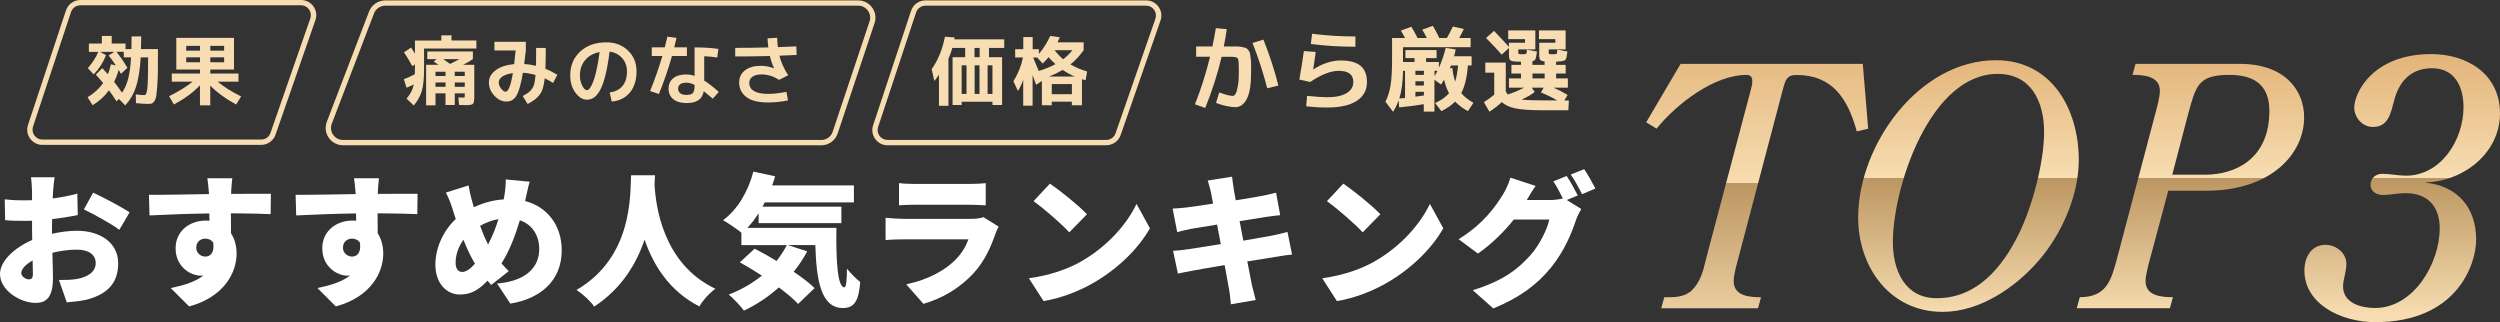
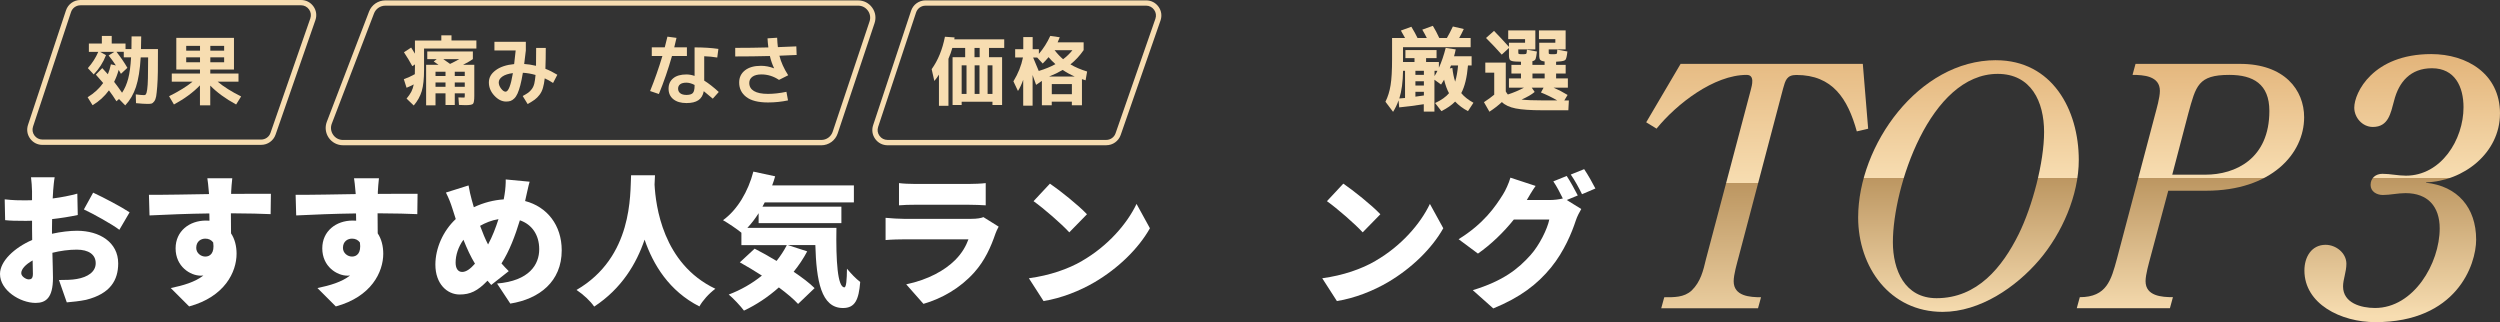
<svg xmlns="http://www.w3.org/2000/svg" xmlns:xlink="http://www.w3.org/1999/xlink" id="_レイヤー_2" data-name="レイヤー 2" viewBox="0 0 740.05 95.35">
  <rect x="0" y="0" width="740.05" height="95.35" fill="#333333" stroke="none" />
  <defs>
    <linearGradient id="_名称未設定グラデーション_91" data-name="名称未設定グラデーション 91" x1="520.16" y1="5.63" x2="520.16" y2="102.77" gradientUnits="userSpaceOnUse">
      <stop offset="0" stop-color="#e0af73" />
      <stop offset=".5" stop-color="#f7ddb1" />
      <stop offset=".5" stop-color="#bc9661" />
      <stop offset="1" stop-color="#f7ddb1" />
    </linearGradient>
    <linearGradient id="_名称未設定グラデーション_91-2" data-name="名称未設定グラデーション 91" x1="582.71" y1="11.59" x2="582.71" y2="93.62" xlink:href="#_名称未設定グラデーション_91" />
    <linearGradient id="_名称未設定グラデーション_91-3" data-name="名称未設定グラデーション 91" x1="648.41" y1="11.59" x2="648.41" y2="93.62" xlink:href="#_名称未設定グラデーション_91" />
    <linearGradient id="_名称未設定グラデーション_91-4" data-name="名称未設定グラデーション 91" x1="711.11" y1="11.59" x2="711.11" y2="93.62" xlink:href="#_名称未設定グラデーション_91" />
  </defs>
  <g id="_レイヤー_1-2" data-name="レイヤー 1">
    <g>
      <g>
        <path d="M551.44,18.91h-53.95l-10.18,17.29,3.06,1.88c5.93-7.31,17-15.91,26.68-15.91,2.47,0,1.58,3.06,1.19,4.55l-13.24,50c-.79,3.36-1.58,6.72-4.25,9.29-2.27,2.08-5.24,1.98-8.1,1.98l-.89,3.26h28.65l.89-3.26c-3.26,0-8.1-.3-8.1-4.74,0-1.98.99-5.34,1.48-7.21l13.14-49.8c.69-2.47,1.09-4.05,3.95-4.05,10.77,0,15.22,7.11,17.88,16.7l3.36-.79-1.58-19.17Z" style="fill: url(#_名称未設定グラデーション_91);" />
        <path d="M590.86,17.82c-22.92,0-40.81,25.2-40.81,46.54,0,14.72,9.39,27.96,25,27.96,11.07,0,21.74-7.31,28.65-15.41,6.72-7.9,11.66-19.17,11.66-29.54,0-14.92-7.9-29.54-24.5-29.54ZM597.58,69.3c-4.84,9.78-12.25,18.97-24.31,18.97-9.49,0-12.94-8.4-12.94-16.6,0-16.2,10.97-49.8,31.03-49.8,9.88,0,13.73,8.2,13.73,17.19s-3.46,22.03-7.51,30.24Z" style="fill: url(#_名称未設定グラデーション_91-2);" />
        <path d="M663.09,18.91h-30.93l-.89,3.26c3.26,0,8.1.3,8.1,4.74,0,1.98-.99,5.34-1.48,7.21l-11.26,42.59c-1.68,6.13-2.96,11.26-10.97,11.26l-.89,3.26h27.57l.89-3.26c-3.26,0-8.1-.3-8.1-4.74,0-1.98.99-5.34,1.48-7.21l5.24-19.56h11.17c19.37,0,29.05-10.97,29.05-21.74,0-8.1-5.83-15.81-18.97-15.81ZM652.81,51.71h-9.78l4.74-18.08c2.27-8.2,2.87-11.46,12.15-11.46,7.02,0,11.86,2.67,11.86,10.67,0,14.13-9.98,18.87-18.97,18.87Z" style="fill: url(#_名称未設定グラデーション_91-3);" />
        <path d="M740.05,33.62c0-11.77-9.79-17.61-20.36-17.61-17.28,0-22.78,11.44-22.78,15.85,0,2.97,2.42,5.72,5.5,5.72,4.62,0,5.28-4.07,6.27-7.7,1.43-5.72,4.95-9.68,11.22-9.68,6.82,0,9.35,5.5,9.35,11.55,0,9.57-6.6,20.25-17.06,20.25-2.31,0-4.62-.55-6.93-.55-1.98,0-3.52,1.21-3.52,3.3,0,1.98,1.87,2.97,3.63,2.97,2.2,0,4.4-.55,6.71-.55,6.6,0,10.12,3.96,10.12,10.45,0,10.34-7.7,23.55-19.15,23.55-4.07,0-9.46-1.43-9.46-6.38,0-2.09.99-4.29.99-6.71,0-3.19-3.08-5.61-6.16-5.61-4.18,0-6.27,3.63-6.27,7.59,0,9.9,10.78,15.3,21.02,15.3,23.99,0,29.82-16.95,29.82-24.43,0-9.46-5.5-15.85-14.85-16.84v-.11c11.11-.33,21.9-8.69,21.9-20.36Z" style="fill: url(#_名称未設定グラデーション_91-4);" />
      </g>
      <g>
        <g>
          <path d="M15.73,56.6l-.13,2.15c2.61-.34,5.19-.84,7.29-1.43l.13,6.32c-2.32.51-5.02.93-7.59,1.22-.04.89-.04,1.77-.04,2.7v1.64c2.66-.59,5.31-.89,7.42-.89,6.66,0,12.18,3.41,12.18,9.65,0,4.93-2.28,8.98-9.49,10.79-1.98.42-3.88.59-5.73.76l-2.32-6.62c2.02,0,3.88-.04,5.27-.3,3.25-.55,5.61-2.11,5.61-4.68s-2.11-4.01-5.61-4.01c-2.32,0-4.85.34-7.21.93.08,3.16.17,6.11.17,7.42,0,5.94-2.11,7.42-5.14,7.42-4.55,0-10.54-3.71-10.54-8.56,0-3.79,4.22-7.76,9.53-10.08-.04-1.1-.04-2.19-.04-3.29v-2.4c-.67.04-1.26.04-1.81.04-3.04,0-4.72-.04-6.16-.21l-.13-6.16c2.57.3,4.55.3,6.07.3.63,0,1.31,0,2.02-.04v-2.66c0-.89-.17-3.33-.3-4.13h7c-.17.8-.38,2.99-.46,4.09ZM8.52,82.7c.63,0,1.22-.17,1.22-1.64,0-.8-.04-2.23-.08-3.96-2.11,1.18-3.37,2.57-3.37,3.75,0,1.01,1.43,1.86,2.23,1.86ZM38.37,62.84l-3.04,5.19c-1.98-1.56-7.93-4.85-10.5-6.03l2.74-4.97c3.37,1.56,8.43,4.26,10.79,5.82Z" style="fill: #fff;" />
          <path d="M68.43,56.94v.46c3.92,0,9.57-.08,11.76-.04l-.08,6.03c-2.49-.13-6.45-.21-11.76-.25.04,2.02.04,4.17.04,5.94,1.1,1.64,1.64,3.75,1.64,6.03,0,5.4-3.5,12.73-14.04,15.6l-5.44-5.44c3.67-.76,7.17-1.77,9.65-3.71-.25.04-.51.04-.76.04-3.08,0-7.46-2.66-7.46-8.09,0-5.1,4.09-8.22,8.98-8.22.38,0,.72,0,1.05.04,0-.72,0-1.43-.04-2.15-6.32.08-12.56.34-17.71.59l-.17-6.11c4.89.04,12.35-.13,17.79-.21-.04-.17-.04-.34-.04-.46-.17-2.02-.34-3.58-.46-4.22h7.38c-.13.8-.3,3.42-.34,4.17ZM60.79,75.95c1.35,0,2.78-.97,2.32-4.17-.55-.76-1.35-1.14-2.32-1.14-1.31,0-2.7.8-2.7,2.74,0,1.52,1.35,2.57,2.7,2.57Z" style="fill: #fff;" />
          <path d="M111.85,56.94v.46c3.92,0,9.57-.08,11.76-.04l-.08,6.03c-2.49-.13-6.45-.21-11.76-.25.04,2.02.04,4.17.04,5.94,1.1,1.64,1.64,3.75,1.64,6.03,0,5.4-3.5,12.73-14.04,15.6l-5.44-5.44c3.67-.76,7.17-1.77,9.65-3.71-.25.04-.51.04-.76.04-3.08,0-7.46-2.66-7.46-8.09,0-5.1,4.09-8.22,8.98-8.22.38,0,.72,0,1.05.04,0-.72,0-1.43-.04-2.15-6.32.08-12.56.34-17.71.59l-.17-6.11c4.89.04,12.35-.13,17.79-.21-.04-.17-.04-.34-.04-.46-.17-2.02-.34-3.58-.46-4.22h7.38c-.13.8-.3,3.42-.34,4.17ZM104.22,75.95c1.35,0,2.78-.97,2.32-4.17-.55-.76-1.35-1.14-2.32-1.14-1.31,0-2.7.8-2.7,2.74,0,1.52,1.35,2.57,2.7,2.57Z" style="fill: #fff;" />
          <path d="M155.65,58.58c-.08.3-.17.63-.21.93,6.49,1.69,10.84,7.13,10.84,14.59,0,9.23-6.58,14.38-15.22,15.77l-3.92-5.94c9.53-.8,12.48-5.61,12.48-10.16,0-4.22-2.15-7.34-5.73-8.56-1.39,4.6-3.12,9.15-5.44,12.77.72.8,1.43,1.6,2.15,2.28l-5.19,4.09c-.38-.46-.76-.84-1.1-1.26-2.95,3.08-5.14,4.09-8.26,4.09-3.67,0-7.17-3.12-7.17-8.85,0-4.85,2.28-9.99,6.03-13.49l-1.01-3.16c-.51-1.6-1.01-2.91-1.9-4.68l6.7-2.11c.25,1.56.59,2.95.93,4.22.21.72.42,1.48.63,2.23,2.99-1.39,5.86-2.11,8.85-2.32.08-.51.17-.97.25-1.43.25-1.43.38-3.46.34-4.47l7.08.67c-.38,1.22-.84,3.63-1.14,4.81ZM136.81,80.5c1.22,0,2.45-.93,3.79-2.45-1.22-1.98-2.36-4.43-3.41-7.08-1.52,2.07-2.32,4.55-2.32,6.79,0,1.64.67,2.74,1.94,2.74ZM144.48,72.37c1.26-2.32,2.28-4.98,3.08-7.5-2.07.34-3.88,1.1-5.44,1.98.76,2.07,1.56,4.01,2.36,5.52Z" style="fill: #fff;" />
          <path d="M193.89,51.88c-.04.8-.08,1.73-.13,2.78.34,6.07,2.36,23.4,18,30.82-1.98,1.48-3.79,3.54-4.72,5.23-8.98-4.55-13.7-12.4-16.23-19.77-2.4,7.08-6.79,14.5-14.92,19.82-1.1-1.6-3.08-3.5-5.23-4.93,16.78-9.74,15.85-28.42,16.15-33.94h7.08Z" style="fill: #fff;" />
          <path d="M247.6,67.44c-.17,9.74.34,17.62,2.36,17.62.55-.04.72-2.19.76-5.52,1.18,1.43,2.66,2.99,3.92,3.92-.42,5.27-1.52,7.72-5.1,7.72-6.49,0-7.88-8.14-8.18-18.63h-8.14l5.73,1.86c-1.14,2.15-2.49,4.17-4.01,6.03,2.49,1.69,4.68,3.33,6.2,4.85l-4.89,4.68c-1.35-1.48-3.37-3.16-5.69-4.89-3.16,2.82-6.66,5.14-10.33,6.87-.93-1.26-3.16-3.67-4.51-4.76,3.58-1.35,6.96-3.29,9.82-5.61-2.23-1.43-4.47-2.78-6.53-3.92l4.38-4.05c1.98,1.01,4.26,2.28,6.49,3.63,1.18-1.48,2.19-3.04,3.04-4.68h-13.45v-3.67c-1.31-1.1-3.96-2.87-5.44-3.71,4.26-3.08,7.46-8.52,8.98-14.38l6.45,1.39c-.25.93-.55,1.81-.89,2.7h24.2v5.02h-26.39c-.21.42-.42.84-.67,1.26h23.36v4.89h-24.5v-2.95c-1.01,1.6-2.15,3.08-3.33,4.34h26.35Z" style="fill: #fff;" />
          <path d="M294.69,69.12c-1.39,4.05-3.16,8.01-6.28,11.51-4.17,4.68-9.65,7.76-15.05,9.32l-5.1-5.78c6.58-1.39,11.47-4.17,14.5-7.21,2.07-2.07,3.2-4.17,3.92-6.11h-19.18c-1.05,0-3.46.04-5.35.21v-6.58c1.94.17,3.92.3,5.35.3h20.07c1.6,0,2.87-.21,3.54-.51l4.51,2.82c-.34.63-.76,1.52-.93,2.02ZM270.83,54.45h15.98c1.35,0,3.75-.08,4.98-.25v6.58c-1.18-.08-3.46-.17-5.06-.17h-15.89c-1.43,0-3.46.04-4.72.17v-6.58c1.18.17,3.25.25,4.72.25Z" style="fill: #fff;" />
          <path d="M320.33,77.22c7.59-4.38,13.28-10.92,16.11-16.86l3.96,7.21c-3.37,5.99-9.36,11.85-16.4,15.98-4.3,2.53-9.78,4.72-15.09,5.57l-4.34-6.75c6.2-.84,11.64-2.74,15.77-5.14ZM321.76,63.43l-5.23,5.35c-2.23-2.45-7.55-7.08-10.58-9.23l4.85-5.19c2.91,1.98,8.43,6.37,10.96,9.06Z" style="fill: #fff;" />
-           <path d="M357.51,53.44l7.21-1.14c.13.84.25,2.4.46,3.46.08.63.34,1.9.63,3.54,3.25-.51,6.11-1.01,7.46-1.26,1.39-.25,3.29-.67,4.47-1.01l1.22,6.66c-1.1.08-3.04.38-4.38.55-1.6.25-4.47.72-7.63,1.22.34,1.85.72,3.79,1.1,5.78,3.5-.59,6.66-1.14,8.43-1.48,1.64-.34,3.41-.76,4.64-1.1l1.35,6.7c-1.26.08-3.2.42-4.81.67-1.86.3-4.97.8-8.43,1.35.59,3.08,1.1,5.69,1.39,7.13.3,1.26.72,2.82,1.1,4.3l-7.34,1.26c-.21-1.64-.3-3.16-.55-4.43-.21-1.31-.72-3.96-1.31-7.17-4.01.67-7.63,1.31-9.36,1.64-1.9.34-3.5.63-4.47.89l-1.43-6.75c1.18-.04,3.29-.3,4.72-.51,1.86-.3,5.44-.84,9.4-1.48-.38-1.94-.76-3.92-1.1-5.78-3.5.55-6.53,1.05-7.67,1.26-1.43.3-2.57.55-4.13.97l-1.35-6.96c1.48-.08,2.82-.17,4.13-.34,1.35-.17,4.38-.59,7.84-1.14-.3-1.56-.55-2.78-.67-3.5-.3-1.26-.59-2.32-.93-3.37Z" style="fill: #fff;" />
          <path d="M407.17,77.22c7.59-4.38,13.28-10.92,16.11-16.86l3.96,7.21c-3.37,5.99-9.36,11.85-16.4,15.98-4.3,2.53-9.78,4.72-15.09,5.57l-4.34-6.75c6.2-.84,11.64-2.74,15.77-5.14ZM408.61,63.43l-5.23,5.35c-2.23-2.45-7.55-7.08-10.58-9.23l4.85-5.19c2.91,1.98,8.43,6.37,10.96,9.06Z" style="fill: #fff;" />
          <path d="M467.04,57.86l-3.25,1.35,4.3,2.66c-.55.93-1.22,2.19-1.64,3.46-1.14,3.5-3.41,9.06-7.29,13.83-4.09,5.02-9.19,8.9-17.12,12.14l-6.07-5.4c9.11-2.78,13.49-6.37,17.08-10.37,2.66-2.95,5.02-7.8,5.57-10.54h-10.5c-2.99,3.75-6.75,7.38-10.62,10.08l-5.73-4.26c7.46-4.6,10.88-9.65,13.11-13.2.76-1.18,1.77-3.37,2.23-5.02l7.46,2.45c-.97,1.35-1.98,3.08-2.61,4.17h6.79c1.26,0,2.78-.17,3.88-.46-.8-1.64-1.86-3.67-2.82-5.06l3.96-1.6c1.05,1.56,2.53,4.3,3.29,5.78ZM472.27,55.8l-3.96,1.69c-.84-1.73-2.19-4.22-3.33-5.82l3.96-1.6c1.1,1.6,2.61,4.3,3.33,5.73Z" style="fill: #fff;" />
        </g>
        <g>
          <g>
            <g>
              <g>
                <path d="M28.38,22.09l1.89-1.93c.63.66,1.18,1.27,1.66,1.82.36-.85.66-1.83.9-2.94l1.48.34c-.76-1.15-1.48-2.14-2.16-2.96l1.68-1.06h-4.18l1.73.97c-.84,2.17-2.05,4.07-3.64,5.7l-1.73-1.86c1.3-1.47,2.33-3.07,3.08-4.81h-2.78v-2.47h3.84v-2.25h2.92v2.25h4.09v1.64h1.75c.03-1.53.04-2.78.04-3.75h2.85c0,1.33-.02,2.58-.07,3.75h5.03c0,2.73-.01,4.94-.03,6.64-.02,1.7-.09,3.19-.19,4.48-.1,1.29-.21,2.24-.31,2.86-.11.62-.3,1.12-.57,1.49-.28.37-.55.59-.81.66-.26.07-.64.1-1.13.1-.88,0-2.04-.08-3.46-.22l-.07-2.6c1.11.15,1.93.22,2.47.22.24,0,.42-.09.55-.28.13-.19.25-.65.36-1.39s.19-1.86.22-3.36c.04-1.5.06-3.54.06-6.13h-2.2c-.22,3.68-.69,6.59-1.4,8.74-.71,2.14-1.77,3.96-3.18,5.46l-1.84-1.89-.76.67c-.69-1.11-1.43-2.19-2.22-3.23-1.33,1.81-2.95,3.28-4.85,4.4l-1.46-2.36c1.95-1.21,3.48-2.62,4.6-4.22-.57-.69-1.29-1.51-2.16-2.47ZM33.79,24.24c.67.85,1.45,1.92,2.34,3.21.79-1.18,1.4-2.57,1.82-4.17.42-1.59.7-3.69.85-6.3h-2.16v-1.64h-2.16c1.29,1.66,2.37,3.24,3.23,4.74l-1.91,1.77c-.3-.54-.52-.93-.67-1.17-.36,1.3-.81,2.49-1.35,3.55Z" style="fill: #f7ddb1;" />
                <path d="M57.03,24.17h-6.18v-2.4h8.35v-1.19h-7.01v-9.36h17.07v9.36h-7.01v1.19h8.35v2.4h-6.18c1.8,1.51,4.12,2.97,6.96,4.38l-1.48,2.38c-3.16-1.72-5.71-3.59-7.66-5.59v5.84h-3.05v-5.91c-2.02,2.1-4.59,3.98-7.7,5.66l-1.44-2.45c2.95-1.47,5.27-2.9,6.96-4.31ZM55.12,14.99h4.09v-1.41h-4.09v1.41ZM59.21,18.43v-1.46h-4.09v1.46h4.09ZM66.35,14.99v-1.41h-4.09v1.41h4.09ZM62.26,18.43h4.09v-1.46h-4.09v1.46Z" style="fill: #f7ddb1;" />
              </g>
              <path d="M77.31,42.89H12.56c-1.46,0-2.79-.68-3.65-1.87-.86-1.19-1.08-2.66-.62-4.05L19.53,3.08c.61-1.84,2.33-3.08,4.27-3.08h65.31c1.48,0,2.81.69,3.67,1.89s1.07,2.69.58,4.08l-11.79,33.89c-.63,1.81-2.34,3.02-4.25,3.02ZM23.8,1.57c-1.26,0-2.38.81-2.78,2.01l-11.24,33.89c-.3.9-.15,1.86.41,2.63.56.77,1.42,1.21,2.37,1.21h64.75c1.24,0,2.36-.79,2.76-1.97l11.79-33.89c.32-.91.18-1.88-.38-2.66s-1.43-1.23-2.39-1.23H23.8Z" style="fill: #f7ddb1;" />
            </g>
            <g>
              <g>
                <path d="M133.65,11.98h7.37v2.38h-15.49v6.27c0,2.69-.23,4.81-.68,6.34-.46,1.53-1.25,2.95-2.37,4.26l-2.13-2.04c.61-.73,1.08-1.41,1.4-2.02.32-.61.56-1.34.73-2.18-.69.36-1.4.69-2.13.99l-.81-2.54c1.17-.42,2.25-.91,3.26-1.48.03-.55.04-1.52.04-2.9l-.79.52c-.67-1.26-1.5-2.63-2.47-4.11l2.13-1.39c.51.81.88,1.41,1.12,1.8v-3.88h7.81v-1.55h3.01v1.55ZM137.25,28.89c.16,0,.26-.02.29-.07.03-.04.04-.2.04-.47v-.72h-2.96v3.46h-2.74v-3.46h-2.96v3.55h-2.78v-11.99h3.68c-.12-.07-.34-.23-.67-.46-.33-.23-.58-.41-.76-.53l.9-.7h-2.81v-2.27h13.5v2.27c-.51.39-1.47.95-2.9,1.68h3.32v9.21c0,1.29-.13,2.07-.38,2.34-.25.27-1,.4-2.25.4-.57,0-1.21-.02-1.91-.07l-.16-2.22c1.02.03,1.53.04,1.55.04ZM131.88,22.49v-1.26h-2.96v1.26h2.96ZM131.88,24.42h-2.96v1.28h2.96v-1.28ZM133.23,18.92c.94-.45,1.85-.92,2.72-1.41h-4.72c.78.54,1.44,1.01,2,1.41ZM134.62,22.49h2.96v-1.26h-2.96v1.26ZM134.62,24.42v1.28h2.96v-1.28h-2.96Z" style="fill: #f7ddb1;" />
                <path d="M146.36,14.92v-2.54h9.3v2.54c-.08.76-.24,2.1-.49,4.02,1.08.06,2.25.24,3.5.54.03-.97.04-2.74.04-5.3h2.85c0,2.22-.04,4.27-.11,6.18,1.18.46,2.36,1.06,3.53,1.77l-1.26,2.43c-.84-.55-1.66-1.01-2.47-1.37-.13,1.14-.31,2.09-.54,2.86-.22.77-.56,1.44-1,2.02-.44.58-.92,1.05-1.43,1.43-.51.37-1.21.81-2.09,1.3l-1.46-2.38c.72-.39,1.26-.71,1.63-.98.37-.26.72-.62,1.07-1.08.34-.46.59-1.01.74-1.65.15-.64.27-1.48.36-2.52-1.29-.37-2.54-.59-3.75-.65-.24,1.45-.49,2.69-.76,3.71-.27,1.02-.55,1.84-.83,2.46-.28.62-.61,1.11-.98,1.46-.37.35-.73.59-1.09.71-.36.12-.79.18-1.3.18-1.24,0-2.4-.58-3.48-1.74-1.08-1.16-1.62-2.47-1.62-3.92s.66-2.59,1.99-3.59c1.33-1,3.16-1.62,5.49-1.84.18-1.41.33-2.75.45-4.04h-6.29ZM151.82,21.64c-1.36.18-2.4.52-3.11,1.02-.71.5-1.07,1.08-1.07,1.74,0,.61.23,1.22.7,1.83.46.61.91.91,1.33.91.82,0,1.54-1.83,2.16-5.5Z" style="fill: #f7ddb1;" />
-                 <path d="M180.5,27.36c1.63-.21,2.89-.85,3.77-1.91.88-1.06,1.33-2.5,1.33-4.31,0-1.56-.48-2.87-1.43-3.94-.95-1.07-2.19-1.71-3.72-1.92-.36,2.84-.78,5.23-1.27,7.15-.49,1.92-1.03,3.39-1.62,4.39-.59,1-1.19,1.7-1.8,2.1s-1.3.59-2.08.59c-1.21,0-2.33-.7-3.35-2.09-1.02-1.39-1.53-3.09-1.53-5.1,0-2.9.99-5.26,2.96-7.07,1.98-1.81,4.56-2.72,7.75-2.72,2.57,0,4.7.81,6.39,2.43s2.53,3.68,2.53,6.18-.66,4.69-1.99,6.27c-1.32,1.57-3.11,2.46-5.36,2.65l-.61-2.69ZM177.49,15.42c-1.81.34-3.23,1.13-4.27,2.36-1.03,1.23-1.55,2.75-1.55,4.56,0,1.14.23,2.15.7,3.03.46.88.91,1.33,1.33,1.33.21,0,.43-.1.65-.3.22-.2.48-.57.75-1.11.28-.54.55-1.22.82-2.04.27-.82.54-1.91.82-3.26.28-1.35.53-2.87.75-4.56Z" style="fill: #f7ddb1;" />
                <path d="M192.94,16.58v-2.56h3.84c.33-1.27.59-2.33.79-3.17l2.69.36c-.18.87-.4,1.8-.67,2.81h3.75v2.56h-4.42c-1.12,3.95-2.42,7.7-3.88,11.25l-2.6-.88c1.38-3.4,2.59-6.86,3.64-10.37h-3.12ZM212.32,17.03c-1.24-.21-2.53-.34-3.86-.38v7.21c1.3.81,2.74,1.93,4.31,3.37l-1.77,1.98c-.9-.78-1.79-1.52-2.67-2.22-.22,1.21-.76,2.1-1.59,2.67-.84.57-2.01.85-3.53.85-1.66,0-2.96-.38-3.9-1.15-.94-.76-1.4-1.8-1.4-3.12s.46-2.31,1.38-3.07c.92-.76,2.23-1.13,3.92-1.13.76,0,1.56.14,2.4.43v-8.44c2.65,0,5,.15,7.05.45l-.34,2.56ZM205.6,25.14c-.88-.45-1.68-.67-2.4-.67-.82,0-1.44.16-1.85.47-.41.31-.62.75-.62,1.3,0,.58.22,1.04.65,1.37.43.33,1.04.49,1.82.49.91,0,1.54-.19,1.89-.56.34-.37.52-1.09.52-2.13v-.27Z" style="fill: #f7ddb1;" />
                <path d="M229.14,20.24l.02-.02c-.52-1.06-.94-2.28-1.26-3.64-3.46.09-6.88.13-10.26.13v-2.54c3.25,0,6.52-.04,9.81-.13-.12-.91-.2-1.81-.25-2.69l2.85-.18c.04,1.08.12,2.01.22,2.78,2.4-.09,4.21-.16,5.46-.22l.09,2.54c-1.12.06-2.82.13-5.1.22.46,1.87,1.33,3.8,2.6,5.79l-2.72,1.37c-1.62-1.08-3.35-1.62-5.21-1.62-1.14,0-2.02.23-2.65.68-.63.46-.94,1.07-.94,1.85,0,1.03.46,1.83,1.39,2.39.93.56,2.31.84,4.15.84,1.65,0,3.47-.2,5.46-.61l.47,2.54c-1.9.4-3.88.61-5.93.61-2.87,0-5.02-.54-6.42-1.62-1.41-1.08-2.11-2.51-2.11-4.29,0-1.5.57-2.69,1.71-3.59s2.72-1.35,4.74-1.35c1.32,0,2.6.25,3.86.74Z" style="fill: #f7ddb1;" />
              </g>
              <path d="M243.12,43H101.54c-1.69,0-3.27-.83-4.23-2.22-.96-1.39-1.17-3.16-.56-4.74L109.25,3.41c.75-1.97,2.68-3.29,4.79-3.29h139.98c1.67,0,3.19.78,4.16,2.13.98,1.35,1.23,3.04.7,4.62l-10.91,32.64c-.7,2.09-2.65,3.5-4.86,3.5ZM114.04,1.68c-1.46,0-2.8.92-3.32,2.28l-12.5,32.64c-.43,1.11-.28,2.31.39,3.29s1.74,1.54,2.93,1.54h141.58c1.53,0,2.89-.98,3.37-2.43l10.91-32.64c.37-1.1.19-2.27-.49-3.21-.68-.94-1.73-1.48-2.89-1.48H114.04Z" style="fill: #f7ddb1;" />
            </g>
            <g>
              <g>
                <path d="M284.67,30.12v.97h-2.69v-14.15h3.73v-2.76h-3.8c-.28,1.03-.67,2.11-1.15,3.23v13.9h-2.81v-9.23c-.4.67-.86,1.3-1.37,1.89l-.79-3.5c1.87-2.59,3.18-5.79,3.93-9.59l2.85.2c-.02.06-.03.15-.04.28-.02.13-.03.22-.04.28h14.78v2.54h-4.51v2.76h3.88v14.15h-2.85v-.97h-9.12ZM286.11,27.81v-8.47h-1.44v8.47h1.44ZM288.47,14.18v2.76h1.53v-2.76h-1.53ZM289.95,27.81v-8.47h-1.44v8.47h1.44ZM292.35,27.81h1.44v-8.47h-1.44v8.47Z" style="fill: #f7ddb1;" />
                <path d="M300.53,14.56h2.38v-3.59h2.78v3.59h1.84v1.39c1.36-1.59,2.48-3.36,3.37-5.32l2.81.4c-.15.4-.36.91-.63,1.5h7.7v2.31c-1.14,1.65-2.44,3.05-3.91,4.22,1.42.84,3.07,1.54,4.94,2.11l-.45,2.6-1.08-.34v7.73h-2.99v-1.06h-5.95v1.06h-2.92v-7.21l-1.71,1.17c-.11-.3-.27-.77-.51-1.43-.23-.65-.41-1.15-.53-1.49v9.09h-2.78v-7.66c-.46,1.3-.98,2.4-1.55,3.3l-1.35-2.85c1.39-2.28,2.34-4.63,2.83-7.07h-2.31v-2.47ZM312.43,18.99c-.82-.73-1.5-1.42-2.04-2.07-.54.66-1.12,1.29-1.73,1.89l-1.62-1.77h-1.21c.45,1.03,1,2.36,1.66,3.97,1.87-.57,3.52-1.24,4.94-2.02ZM318.13,22.65c-1.24-.54-2.43-1.19-3.55-1.95-1.24.73-2.58,1.38-4.02,1.95h7.57ZM317.3,27.88v-2.99h-5.95v2.99h5.95ZM314.7,17.53c1.05-.78,1.97-1.67,2.76-2.67h-5.28c.82,1.05,1.66,1.94,2.52,2.67Z" style="fill: #f7ddb1;" />
              </g>
              <path d="M327.48,43h-64.75c-1.46,0-2.79-.68-3.65-1.87-.86-1.19-1.08-2.66-.62-4.05l11.24-33.89c.61-1.84,2.33-3.08,4.27-3.08h65.31c1.48,0,2.81.69,3.67,1.89s1.07,2.69.58,4.08l-11.79,33.89c-.63,1.81-2.34,3.02-4.25,3.02ZM273.96,1.68c-1.26,0-2.38.81-2.78,2.01l-11.24,33.89c-.3.9-.15,1.86.41,2.63s1.42,1.21,2.37,1.21h64.75c1.24,0,2.36-.79,2.76-1.97l11.79-33.89c.32-.91.18-1.88-.38-2.66s-1.43-1.23-2.39-1.23h-65.31Z" style="fill: #f7ddb1;" />
            </g>
          </g>
          <g>
-             <path d="M359.97,30.47l.94-3.1c1.9.68,3.25,1.02,4.04,1.02.31,0,.58-.22.84-.67.25-.45.47-1.24.66-2.38.19-1.14.28-2.55.28-4.22,0-2.16-.09-3.41-.28-3.77-.19-.36-.87-.54-2.03-.54h-2.8c-1.19,5.07-2.8,10.11-4.85,15.14l-3.04-1.08c1.8-4.54,3.29-9.23,4.47-14.07h-4.12v-3.05h4.82c.41-1.96.75-3.76,1.02-5.42l3.23.3c-.23,1.69-.53,3.4-.89,5.12h3.84c.46,0,.97.05,1.52.16.56.11.94.2,1.15.27.21.07.45.28.73.62.28.34.44.65.5.92.05.27.13.75.22,1.44.09.69.13,1.33.13,1.9v2.59c0,3.45-.42,5.99-1.27,7.63-.84,1.63-1.99,2.45-3.42,2.45-.7,0-1.6-.12-2.69-.36-1.1-.24-2.09-.54-2.99-.9ZM370.75,12.71l3.26-.97c1.8,4.51,3.27,9.04,4.42,13.58l-3.31.81c-1.19-4.65-2.64-9.13-4.37-13.42Z" style="fill: #f7ddb1;" />
-             <path d="M385.98,15.11l3.5.27c-.16,1.35-.41,3.06-.75,5.15l.05.03c1.19-.83,2.51-1.48,3.96-1.95,1.46-.48,2.82-.71,4.1-.71,2.68,0,4.65.53,5.91,1.58,1.27,1.05,1.9,2.65,1.9,4.81,0,2.39-1.01,4.24-3.02,5.56-2.01,1.32-4.93,1.98-8.76,1.98-2.1,0-4.17-.12-6.2-.35l.24-3.1c2.62.27,4.61.4,5.96.4,2.48,0,4.39-.4,5.73-1.2,1.34-.8,2.01-1.9,2.01-3.3,0-2.21-1.44-3.31-4.31-3.31-2.37,0-5.19,1.1-8.46,3.29l-3.21-.7c.54-3.05.99-5.87,1.35-8.43ZM388.4,9.99c4.24.54,8.52.81,12.83.81v3.04c-4.44,0-8.84-.27-13.2-.81l.38-3.05Z" style="fill: #f7ddb1;" />
            <path d="M422.17,18.35h3.77v1.72c.79-1.72,1.46-3.69,2.02-5.9l2.96.46c-.13.68-.29,1.36-.49,2.02h5.2v2.72h-1.08c-.29,3.52-.95,6.25-1.99,8.19.84,1.04,2.05,1.99,3.61,2.86l-1.62,2.48c-1.47-.77-2.74-1.72-3.8-2.83-1.04,1.06-2.4,2-4.07,2.83l-1.86-2.4c1.85-.86,3.22-1.83,4.12-2.91-.58-1.04-1.06-2.37-1.46-3.99-.4.65-.69,1.12-.89,1.43l-1.97-1.43v9.43h-3.15v-2.18c-2.61.41-5.03.73-7.28.94l-.19-2.08c-.41,1.2-.95,2.34-1.62,3.4l-2.26-2.99c.72-1.44,1.23-3.07,1.52-4.89.3-1.82.44-4.39.44-7.69v-6.28h3.85c-.31-.57-.72-1.31-1.24-2.21l3.1-1.13c.75,1.24,1.37,2.35,1.83,3.34h2.75c-.41-.83-.86-1.65-1.35-2.48l3.13-1.13c.65,1.04,1.28,2.25,1.91,3.61h2.24c.57-.97,1.17-2.11,1.78-3.42l3.23.75c-.47,1.01-.93,1.9-1.37,2.67h3.4v2.72h-20.02v4.37h3.4v-1.13h-2.69v-2.4h9.22v2.4h-3.1v1.13ZM415.92,28.99v-8.03h-.59c-.05,3.29-.42,6.02-1.1,8.19.13-.02.3-.04.53-.05.22-.02.43-.04.62-.05.19-.02.37-.04.55-.05ZM418.99,22.17h2.51v-1.21h-2.51v1.21ZM418.99,24.06v1.27h2.51v-1.27h-2.51ZM418.99,28.61c1.11-.14,1.95-.26,2.51-.35v-1.08h-2.51v1.43ZM425.51,20.96h-.86v1.56c.36-.57.65-1.1.86-1.56ZM430.76,24.17c.41-1.38.7-2.98.86-4.8h-2.1c-.14.4-.26.69-.35.89l.75-.16c.18,1.58.46,2.94.84,4.07Z" style="fill: #f7ddb1;" />
            <path d="M439.68,18.54h6.06v8.54c.25.43.46.73.62.89,1.67-.54,3.26-1.21,4.77-2.02h-4.45v-2.75h3.56v-1.43h-2.83v-2.56h2.83v-.94c-.36,0-.86-.02-1.51-.05-.86-.04-1.42-.17-1.67-.4-.25-.23-.38-.72-.38-1.46v-2.16l-2.13,1.97c-1.44-1.62-2.99-3.26-4.66-4.93l2.37-2.1c1.49,1.53,2.96,3.11,4.42,4.74v-1.24h4.77v-1.05h-4.99v-2.59h8.03v5.63h-5.04v.86c0,.23.03.38.08.43.05.05.2.09.43.11.07,0,.18,0,.32.01.14,0,.25.01.32.01s.18,0,.34-.01c.15,0,.27-.01.36-.01.31-.02.49-.08.55-.19.06-.11.11-.49.15-1.13l2.96.54c-.13,1.13-.26,1.87-.4,2.21-.14.34-.46.56-.94.65v1.1h3.61v-1.02c-.65-.07-1.07-.22-1.28-.46-.21-.23-.31-.69-.31-1.37v-3.72h4.77v-1.05h-4.85v-2.59h7.9v5.63h-5.01v.86c0,.23.02.38.07.43.04.05.18.09.42.11.07,0,.18,0,.34.01.15,0,.26.01.34.01s.18,0,.34-.01c.15,0,.27-.01.36-.01.31-.02.49-.08.54-.18.05-.1.1-.48.13-1.15l2.99.54c-.14,1.37-.34,2.19-.59,2.47-.25.28-.93.44-2.02.5-.09,0-.22,0-.38.03-.16.02-.28.03-.35.03v.94h2.83v2.56h-2.83v1.43h3.48v2.75h-4.23c1.42.61,2.8,1.33,4.15,2.16l-.97,1.62h1.35l-.16,2.91h-7.65c-3.49,0-6.13-.18-7.94-.54-1.81-.36-3.17-.99-4.08-1.89-1.06.99-2.29,1.94-3.69,2.86l-1.62-2.83c1.22-.79,2.25-1.54,3.07-2.24h-.03v-6.49h-2.64v-2.96ZM460.97,29.72c-1.6-.92-3.21-1.7-4.82-2.34l.78-1.43h-3.5l.86,1.27c-.86.74-2.16,1.49-3.88,2.26,1.47.16,3.54.24,6.2.24h4.37ZM453.64,23.2h3.61v-1.43h-3.61v1.43Z" style="fill: #f7ddb1;" />
          </g>
        </g>
      </g>
    </g>
  </g>
</svg>